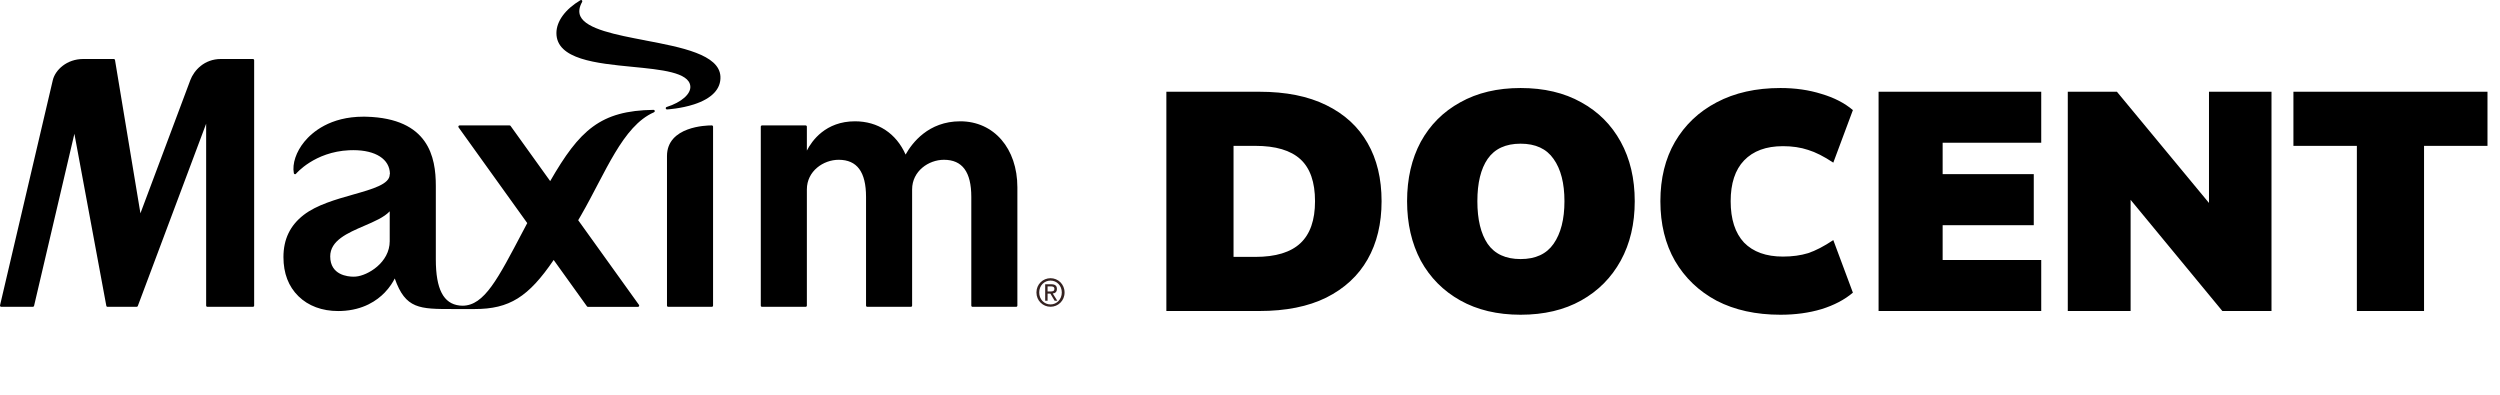
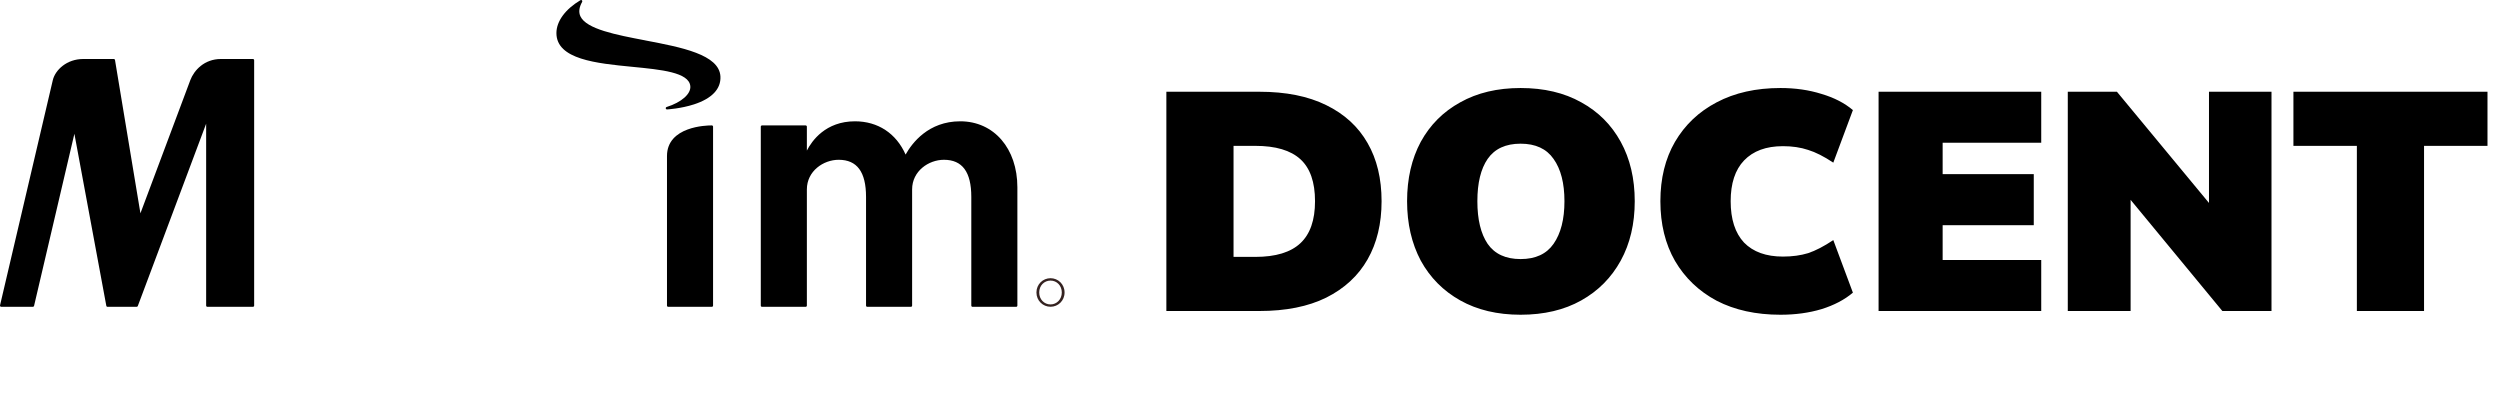
<svg xmlns="http://www.w3.org/2000/svg" width="209" height="33" viewBox="0 0 209 33" fill="none">
  <g clip-path="url(#clip0_18_46)">
-     <path d="M59.51 10.485H59.462C59.083 10.485 55.76 10.556 55.76 13.044V25.547C55.76 25.605 55.806 25.651 55.864 25.651H59.508C59.566 25.651 59.612 25.605 59.612 25.547V10.589C59.612 10.533 59.568 10.486 59.512 10.485H59.51Z" fill="black" />
+     <path d="M59.51 10.485H59.462C59.083 10.485 55.76 10.556 55.76 13.044V25.547C55.76 25.605 55.806 25.651 55.864 25.651H59.508C59.566 25.651 59.612 25.605 59.612 25.547V10.589C59.612 10.533 59.568 10.486 59.512 10.485H59.51" fill="black" />
    <path d="M80.276 10.141C77.618 10.141 76.248 11.953 75.708 12.922C74.924 11.151 73.394 10.141 71.478 10.141C69.021 10.141 67.874 11.768 67.454 12.589V10.589C67.454 10.531 67.408 10.485 67.35 10.485H63.705C63.648 10.485 63.602 10.531 63.602 10.589V25.547C63.602 25.605 63.648 25.651 63.705 25.651H67.35C67.408 25.651 67.454 25.605 67.454 25.547V15.833C67.454 14.304 68.834 13.358 70.113 13.358C71.652 13.358 72.401 14.373 72.401 16.463V25.547C72.401 25.605 72.447 25.651 72.505 25.651H76.15C76.207 25.651 76.253 25.605 76.253 25.547V15.833C76.253 14.304 77.633 13.358 78.913 13.358C80.452 13.358 81.201 14.373 81.201 16.463V25.547C81.201 25.605 81.247 25.651 81.304 25.651H84.949C85.007 25.651 85.053 25.605 85.053 25.547V15.661C85.053 12.411 83.09 10.141 80.279 10.141H80.276Z" fill="black" />
    <path d="M53.935 3.374C51.519 2.913 49.019 2.435 48.521 1.361C48.362 1.015 48.409 0.62 48.669 0.155C48.692 0.114 48.685 0.063 48.651 0.03C48.631 0.01 48.605 0 48.579 0C48.56 0 48.542 0.005 48.526 0.015C47.251 0.777 46.519 1.779 46.517 2.764C46.514 4.97 49.883 5.297 52.854 5.586C55.29 5.823 57.592 6.047 57.71 7.195C57.777 7.846 56.98 8.55 55.729 8.946C55.68 8.96 55.648 9.012 55.658 9.063C55.666 9.112 55.711 9.149 55.76 9.149C55.762 9.149 55.763 9.149 55.765 9.149C55.776 9.149 56.915 9.084 58.022 8.724C59.52 8.236 60.282 7.43 60.228 6.39C60.131 4.558 56.98 3.956 53.934 3.376L53.935 3.374Z" fill="black" />
-     <path d="M54.638 9.184C54.638 9.184 54.636 9.184 54.635 9.184C50.188 9.245 48.449 10.883 45.995 15.14L42.685 10.528C42.665 10.501 42.634 10.485 42.601 10.485H38.421C38.381 10.485 38.347 10.506 38.329 10.541C38.311 10.576 38.314 10.617 38.337 10.65L44.078 18.65C43.95 18.891 43.823 19.131 43.698 19.369C41.637 23.277 40.497 25.557 38.664 25.557C38.583 25.557 38.499 25.552 38.417 25.542C37.082 25.392 36.435 24.185 36.435 21.685V15.537C36.435 13.127 35.834 9.904 30.633 9.757C30.549 9.756 30.464 9.754 30.382 9.754C27.588 9.754 26.095 11.058 25.452 11.837C24.757 12.68 24.417 13.692 24.565 14.48C24.573 14.52 24.603 14.552 24.641 14.562C24.649 14.563 24.659 14.565 24.667 14.565C24.697 14.565 24.726 14.552 24.746 14.527C24.761 14.509 26.29 12.695 29.188 12.561C29.308 12.556 29.424 12.553 29.536 12.553C31.407 12.553 32.576 13.308 32.598 14.527C32.588 14.543 32.581 14.563 32.581 14.583C32.581 15.398 31.159 15.801 29.511 16.268C28.087 16.671 26.474 17.129 25.388 17.969C24.25 18.85 23.696 20.004 23.696 21.493C23.696 22.849 24.118 23.952 24.953 24.768C25.777 25.575 26.924 26.003 28.269 26.003C28.355 26.003 28.442 26.002 28.53 25.998C30.377 25.927 31.527 25.119 32.166 24.454C32.604 23.998 32.865 23.553 33.002 23.279C33.899 25.836 35.075 25.836 37.874 25.836H39.676C42.588 25.836 44.183 24.825 46.287 21.733L49.07 25.611C49.089 25.638 49.121 25.654 49.154 25.654H53.334C53.373 25.654 53.408 25.633 53.426 25.598C53.444 25.564 53.441 25.522 53.418 25.489L48.337 18.41C48.418 18.271 48.498 18.132 48.582 17.989C50.633 14.426 52.053 10.539 54.661 9.392C54.709 9.37 54.747 9.329 54.738 9.276C54.732 9.225 54.688 9.185 54.636 9.185L54.638 9.184ZM32.581 20.159C32.581 21.955 30.733 23.042 29.744 23.122C29.685 23.127 29.619 23.13 29.549 23.13C29.094 23.13 27.606 23.008 27.606 21.434C27.606 20.106 29.051 19.483 30.447 18.881C31.3 18.514 32.11 18.166 32.58 17.666V20.159H32.581Z" fill="black" />
    <path d="M21.144 4.932H18.47C17.075 4.932 16.219 5.884 15.91 6.701C15.91 6.702 11.74 17.833 11.74 17.833L9.614 5.019C9.606 4.97 9.563 4.932 9.512 4.932H6.96C5.586 4.932 4.622 5.844 4.415 6.697C4.415 6.701 0.003 25.524 0.003 25.524C-0.003 25.555 0.003 25.587 0.023 25.612C0.043 25.636 0.072 25.651 0.103 25.651H2.748C2.796 25.651 2.838 25.618 2.848 25.57L6.219 11.184L8.888 25.565C8.896 25.615 8.939 25.651 8.99 25.651H11.423C11.465 25.651 11.505 25.625 11.52 25.584L17.234 10.341V25.547C17.234 25.605 17.28 25.651 17.338 25.651H21.144C21.201 25.651 21.247 25.605 21.247 25.547V5.036C21.247 4.978 21.201 4.932 21.144 4.932Z" fill="black" />
-     <path d="M88.358 24.155C88.358 23.884 88.2 23.765 87.886 23.765H87.377V25.142H87.578V24.545H87.812L88.166 25.142H88.389L88.011 24.537C88.21 24.515 88.358 24.405 88.358 24.157V24.155ZM87.578 24.367V23.942H87.853C87.996 23.942 88.147 23.97 88.147 24.143C88.147 24.353 87.993 24.367 87.821 24.367H87.578Z" fill="#342220" />
    <path d="M87.824 23.257C87.186 23.257 86.646 23.765 86.646 24.451C86.646 25.137 87.188 25.646 87.824 25.646C88.46 25.646 88.998 25.14 88.998 24.451C88.998 23.762 88.458 23.257 87.824 23.257ZM87.824 25.45C87.29 25.45 86.878 25.025 86.878 24.451C86.878 23.877 87.292 23.457 87.824 23.457C88.356 23.457 88.767 23.886 88.767 24.451C88.767 25.016 88.35 25.45 87.824 25.45Z" fill="#342220" />
  </g>
  <path d="M97.508 26V7.67H105.282C107.501 7.67 109.364 8.043 110.872 8.788C112.397 9.533 113.55 10.591 114.33 11.96C115.11 13.312 115.5 14.933 115.5 16.822C115.5 18.694 115.11 20.315 114.33 21.684C113.55 23.053 112.397 24.119 110.872 24.882C109.364 25.627 107.501 26 105.282 26H97.508ZM103.124 21.476H104.944C106.643 21.476 107.899 21.095 108.714 20.332C109.529 19.569 109.936 18.399 109.936 16.822C109.936 15.227 109.529 14.057 108.714 13.312C107.899 12.567 106.643 12.194 104.944 12.194H103.124V21.476ZM117.632 16.822C117.632 14.933 118.014 13.277 118.776 11.856C119.556 10.435 120.657 9.334 122.078 8.554C123.5 7.757 125.181 7.358 127.122 7.358C129.081 7.358 130.771 7.757 132.192 8.554C133.614 9.334 134.714 10.435 135.494 11.856C136.274 13.277 136.664 14.933 136.664 16.822C136.664 18.711 136.274 20.367 135.494 21.788C134.714 23.209 133.614 24.319 132.192 25.116C130.771 25.913 129.081 26.312 127.122 26.312C125.181 26.312 123.5 25.913 122.078 25.116C120.657 24.319 119.556 23.209 118.776 21.788C118.014 20.349 117.632 18.694 117.632 16.822ZM123.508 16.822C123.508 18.347 123.794 19.535 124.366 20.384C124.956 21.233 125.874 21.658 127.122 21.658C128.37 21.658 129.289 21.233 129.878 20.384C130.485 19.517 130.788 18.33 130.788 16.822C130.788 15.314 130.485 14.135 129.878 13.286C129.289 12.437 128.37 12.012 127.122 12.012C125.874 12.012 124.956 12.437 124.366 13.286C123.794 14.118 123.508 15.297 123.508 16.822ZM148.844 26.312C146.799 26.312 145.022 25.922 143.514 25.142C142.024 24.345 140.862 23.235 140.03 21.814C139.216 20.393 138.808 18.729 138.808 16.822C138.808 14.915 139.216 13.26 140.03 11.856C140.862 10.435 142.024 9.334 143.514 8.554C145.022 7.757 146.799 7.358 148.844 7.358C150.092 7.358 151.236 7.523 152.276 7.852C153.334 8.164 154.209 8.615 154.902 9.204L153.264 13.598C152.484 13.078 151.782 12.723 151.158 12.532C150.534 12.324 149.832 12.22 149.052 12.22C147.648 12.22 146.565 12.619 145.802 13.416C145.057 14.196 144.684 15.331 144.684 16.822C144.684 18.33 145.057 19.483 145.802 20.28C146.565 21.06 147.648 21.45 149.052 21.45C149.832 21.45 150.534 21.355 151.158 21.164C151.782 20.956 152.484 20.592 153.264 20.072L154.902 24.466C154.209 25.055 153.334 25.515 152.276 25.844C151.236 26.156 150.092 26.312 148.844 26.312ZM157.049 26V7.67H170.647V11.934H162.405V14.56H170.023V18.824H162.405V21.736H170.647V26H157.049ZM172.867 26V7.67H176.975L185.477 17.94H184.671V7.67H189.897V26H185.789L177.313 15.73H178.119V26H172.867ZM197.034 26V12.194H191.73V7.67H207.954V12.194H202.65V26H197.034Z" fill="black" />
  <defs>
    <clipPath id="clip0_18_46">
      <rect width="89" height="26" fill="white" />
    </clipPath>
  </defs>
</svg>